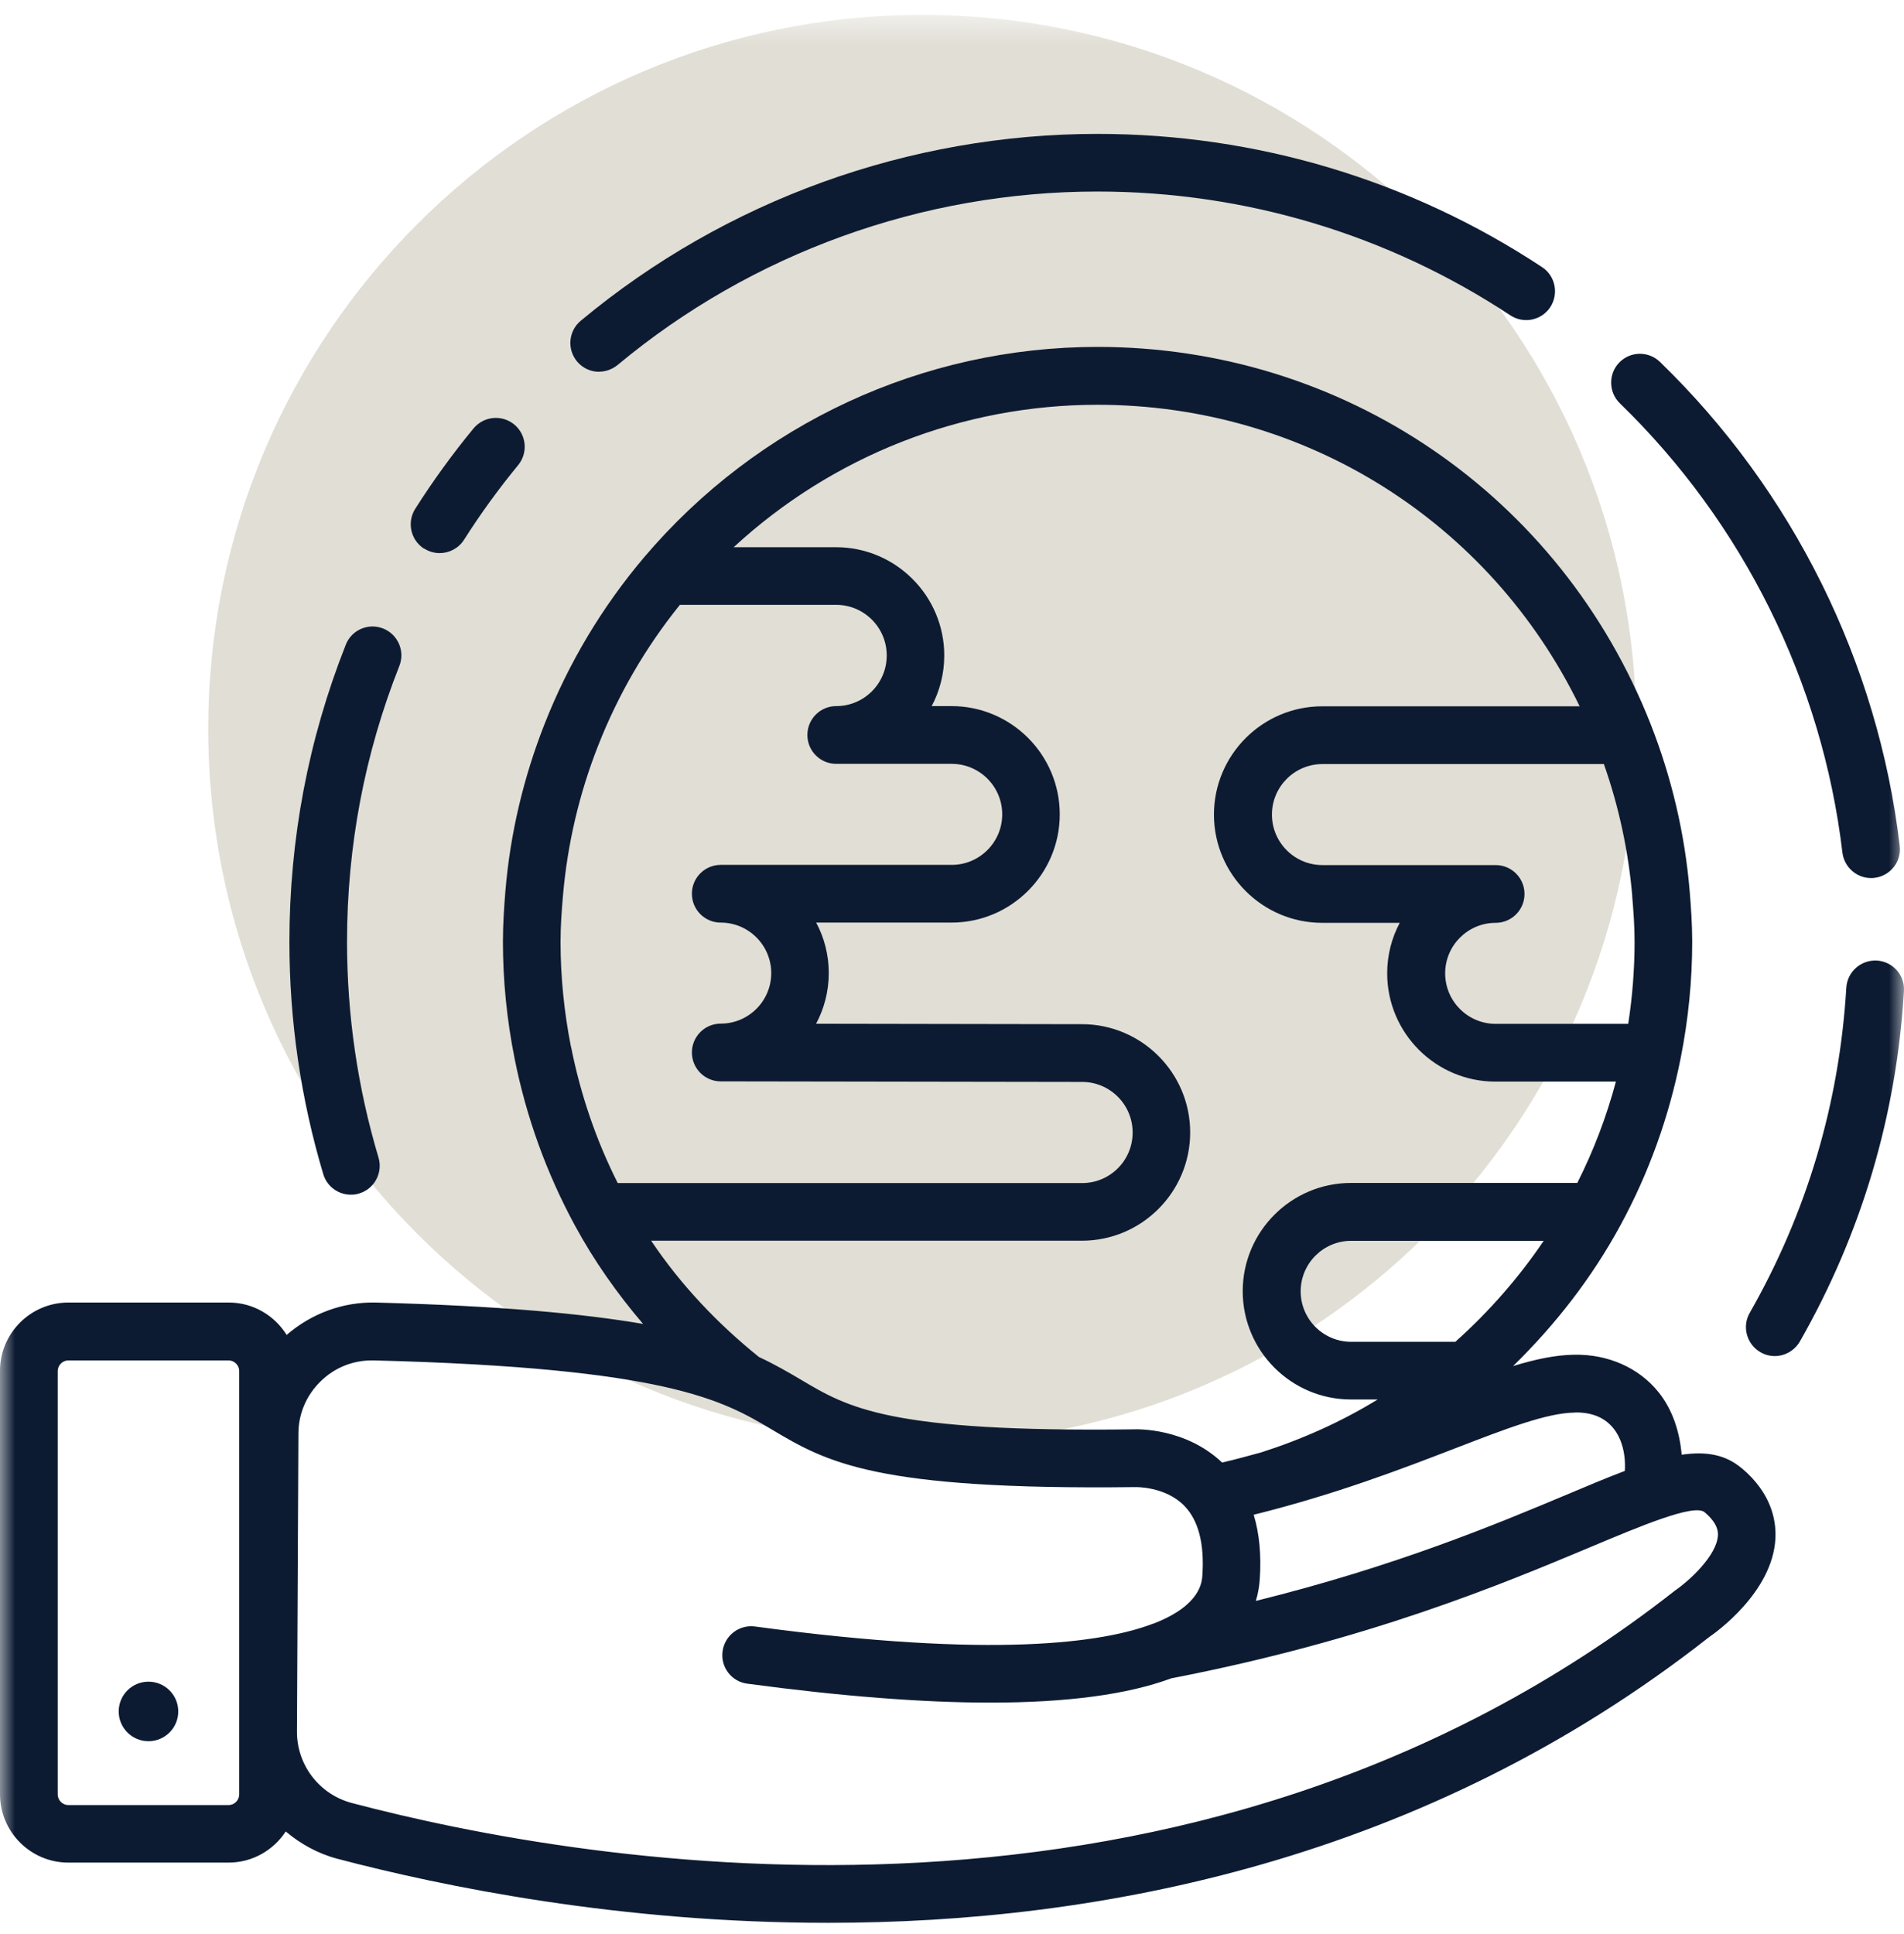
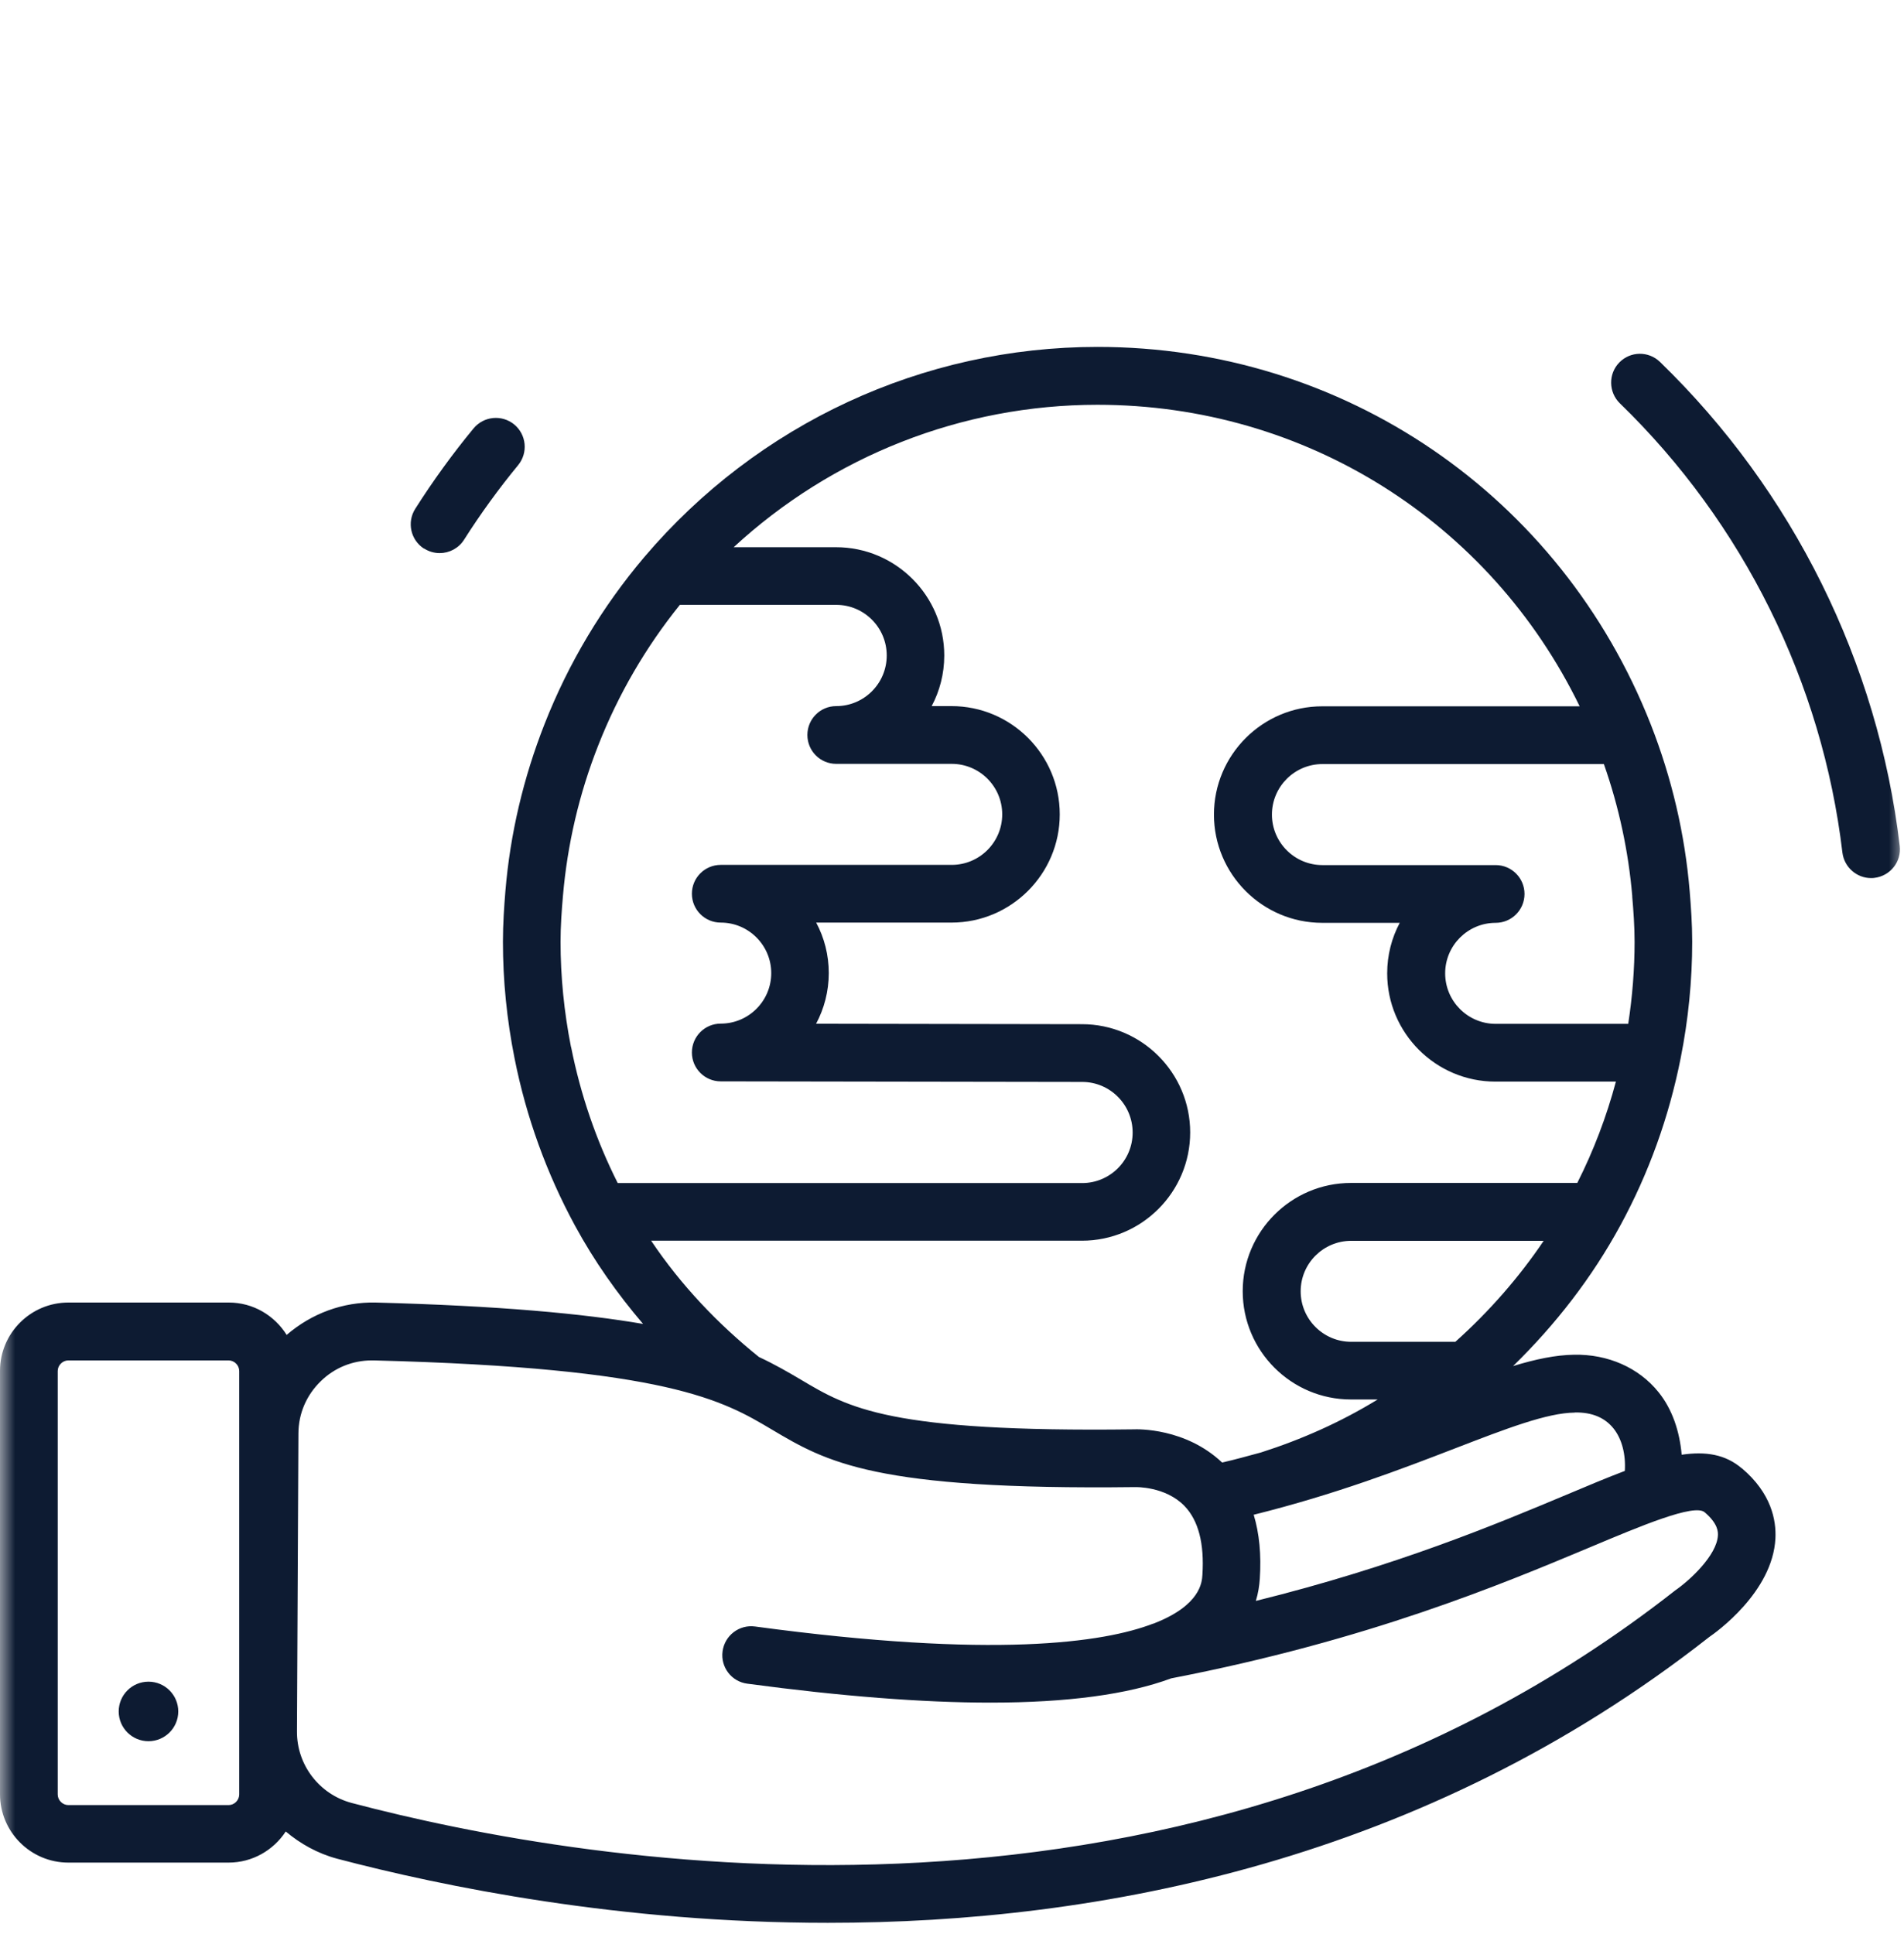
<svg xmlns="http://www.w3.org/2000/svg" width="64" height="65" viewBox="0 0 64 65" fill="none">
  <mask id="mask0_1395_5287" style="mask-type:luminance" maskUnits="userSpaceOnUse" x="-1" y="0" width="66" height="66">
    <path d="M64 0.5H-0V65.5H64V0.5Z" fill="white" />
  </mask>
  <g mask="url(#mask0_1395_5287)">
-     <path d="M31 48.5C44.254 48.5 54.999 37.755 54.999 24.5C54.999 11.245 44.254 0.5 31 0.5C17.745 0.5 7 11.245 7 24.5C7 37.755 17.745 48.5 31 48.5Z" fill="#E1DED5" />
-     <path d="M63.089 32.282C62.552 32.255 62.096 32.659 62.061 33.191C61.829 37.073 60.737 40.754 58.815 44.122C58.548 44.586 58.712 45.18 59.176 45.446C59.329 45.534 59.492 45.575 59.656 45.575C59.991 45.575 60.318 45.397 60.501 45.084C62.571 41.454 63.747 37.492 63.998 33.309C64.033 32.773 63.622 32.316 63.089 32.282Z" fill="#0D1B32" />
    <path d="M61.93 28.655C61.991 29.146 62.41 29.511 62.893 29.511C62.931 29.511 62.969 29.511 63.007 29.504C63.54 29.439 63.921 28.959 63.856 28.427C63.129 22.273 60.267 16.495 55.799 12.165C55.415 11.792 54.802 11.799 54.429 12.184C54.056 12.568 54.068 13.181 54.448 13.554C58.596 17.576 61.253 22.943 61.93 28.655Z" fill="#0D1B32" />
-     <path d="M20.137 12.492C20.354 12.492 20.575 12.416 20.758 12.268C25.271 8.508 31.003 6.437 36.887 6.437C41.846 6.437 46.645 7.876 50.766 10.597C51.215 10.894 51.817 10.768 52.11 10.323C52.403 9.874 52.281 9.272 51.836 8.979C47.398 6.049 42.23 4.5 36.891 4.5C30.554 4.5 24.385 6.73 19.521 10.78C19.11 11.122 19.053 11.731 19.395 12.146C19.586 12.378 19.863 12.496 20.141 12.496L20.137 12.492Z" fill="#0D1B32" />
    <path d="M14.258 18.436C14.418 18.539 14.601 18.589 14.779 18.589C15.099 18.589 15.415 18.429 15.598 18.14C16.149 17.272 16.762 16.427 17.417 15.632C17.756 15.217 17.698 14.608 17.284 14.265C16.869 13.927 16.26 13.984 15.917 14.399C15.21 15.255 14.551 16.165 13.957 17.101C13.672 17.55 13.801 18.151 14.254 18.44L14.258 18.436Z" fill="#0D1B32" />
-     <path d="M11.795 40.152C11.886 40.152 11.981 40.141 12.072 40.111C12.586 39.958 12.875 39.414 12.723 38.904C12.023 36.563 11.665 34.12 11.665 31.654C11.665 28.45 12.255 25.333 13.423 22.383C13.621 21.885 13.378 21.321 12.879 21.123C12.381 20.926 11.817 21.169 11.623 21.668C10.364 24.846 9.728 28.206 9.728 31.654C9.728 34.31 10.112 36.94 10.866 39.46C10.992 39.882 11.376 40.152 11.795 40.152Z" fill="#0D1B32" />
    <path d="M58.551 49.351C57.996 48.876 57.334 48.773 56.527 48.891C56.458 48.103 56.211 47.361 55.75 46.79C55.084 45.96 54.042 45.508 52.911 45.53C52.291 45.538 51.61 45.682 50.86 45.911C52.298 44.507 53.516 42.931 54.464 41.188C55.419 39.433 56.1 37.542 56.492 35.567C56.751 34.269 56.881 32.948 56.881 31.651C56.881 31.053 56.839 30.486 56.797 29.961C56.637 28.039 56.196 26.151 55.488 24.347C52.458 16.641 45.159 11.659 36.893 11.659C31.02 11.659 25.468 14.235 21.654 18.726C20.239 20.397 19.108 22.285 18.302 24.34C17.594 26.14 17.148 28.027 16.988 29.949C16.947 30.452 16.905 31.046 16.905 31.651C16.905 32.945 17.034 34.258 17.297 35.574C17.689 37.546 18.374 39.433 19.325 41.188C19.976 42.387 20.752 43.483 21.616 44.495C19.599 44.149 16.783 43.886 12.62 43.776C11.531 43.753 10.473 44.141 9.636 44.864C9.229 44.214 8.513 43.776 7.691 43.776H2.298C1.031 43.776 -0 44.807 -0 46.071V60.3C-0 61.568 1.031 62.599 2.298 62.599H7.683C8.486 62.599 9.194 62.181 9.605 61.553C10.096 61.967 10.675 62.291 11.325 62.466C14.892 63.406 20.848 64.624 27.824 64.624C36.969 64.624 47.872 62.538 57.452 55.018C57.669 54.87 59.587 53.511 59.678 51.703C59.708 51.09 59.541 50.185 58.551 49.347V49.351ZM8.041 60.308C8.041 60.502 7.878 60.666 7.683 60.666H2.298C2.104 60.666 1.94 60.502 1.94 60.308V46.078C1.94 45.884 2.104 45.721 2.298 45.721H7.683C7.878 45.721 8.041 45.884 8.041 46.078V60.308ZM52.934 47.471C53.516 47.46 53.946 47.646 54.236 48.008C54.517 48.358 54.651 48.879 54.616 49.435C54.034 49.656 53.387 49.926 52.675 50.227C50.297 51.224 46.921 52.639 42.213 53.804C42.293 53.545 42.331 53.294 42.346 53.062C42.4 52.255 42.331 51.536 42.141 50.908C44.896 50.223 47.104 49.374 48.919 48.674C50.643 48.008 52.009 47.483 52.93 47.475L52.934 47.471ZM48.915 45.096H45.418C44.481 45.096 43.72 44.335 43.72 43.399C43.72 42.463 44.481 41.702 45.418 41.702H51.888C51.054 42.938 50.057 44.077 48.915 45.1V45.096ZM54.864 30.125C54.906 30.608 54.944 31.129 54.944 31.654C54.944 32.568 54.871 33.493 54.73 34.41H50.274C49.338 34.41 48.577 33.649 48.577 32.712C48.577 31.776 49.338 31.015 50.274 31.015C50.81 31.015 51.244 30.581 51.244 30.044C51.244 29.508 50.81 29.074 50.274 29.074H44.451C43.515 29.074 42.754 28.313 42.754 27.377C42.754 26.441 43.515 25.679 44.451 25.679H53.912C54.418 27.118 54.738 28.61 54.867 30.128L54.864 30.125ZM19.192 35.182C18.96 34.006 18.842 32.819 18.842 31.654C18.842 31.122 18.88 30.6 18.922 30.117C19.07 28.385 19.466 26.68 20.109 25.051C20.783 23.335 21.708 21.748 22.853 20.328H28.109C29.045 20.328 29.806 21.09 29.806 22.03C29.806 22.97 29.045 23.731 28.109 23.731C27.572 23.731 27.139 24.165 27.139 24.701C27.139 25.238 27.572 25.672 28.109 25.672H31.991C32.927 25.672 33.688 26.433 33.688 27.369C33.688 28.305 32.927 29.067 31.991 29.067H24.227C23.691 29.067 23.257 29.5 23.257 30.037C23.257 30.574 23.691 31.007 24.227 31.007C25.163 31.007 25.924 31.769 25.924 32.705C25.924 33.641 25.163 34.402 24.227 34.402C23.691 34.402 23.257 34.836 23.257 35.373C23.257 35.909 23.691 36.343 24.227 36.343L36.375 36.362C37.311 36.362 38.072 37.123 38.072 38.063C38.072 39.003 37.311 39.761 36.375 39.761H20.764C20.041 38.326 19.515 36.792 19.196 35.186L19.192 35.182ZM21.89 41.698H36.367C38.373 41.698 40.006 40.065 40.006 38.059C40.006 36.054 38.373 34.421 36.367 34.421L27.432 34.406C27.702 33.9 27.858 33.318 27.858 32.705C27.858 32.092 27.706 31.514 27.435 31.007H31.983C33.989 31.007 35.622 29.375 35.622 27.369C35.622 25.363 33.989 23.731 31.983 23.731H31.317C31.587 23.225 31.74 22.642 31.74 22.03C31.74 20.024 30.107 18.391 28.101 18.391H24.661C27.98 15.328 32.33 13.604 36.889 13.604C43.869 13.604 50.084 17.535 53.098 23.738H44.443C42.438 23.738 40.805 25.371 40.805 27.377C40.805 29.382 42.438 31.015 44.443 31.015H47.05C46.78 31.521 46.628 32.1 46.628 32.712C46.628 34.718 48.261 36.351 50.266 36.351H54.316C54 37.531 53.566 38.672 53.018 39.757H45.41C43.404 39.757 41.772 41.39 41.772 43.395C41.772 45.401 43.404 47.034 45.41 47.034H46.308C45.075 47.791 43.755 48.377 42.385 48.815C41.954 48.929 41.536 49.051 41.079 49.153C39.85 47.989 38.24 48.031 38.095 48.038C29.894 48.141 28.52 47.319 26.925 46.371C26.499 46.12 26.058 45.861 25.51 45.606C24.132 44.495 22.895 43.201 21.887 41.698H21.89ZM56.306 53.454C40.051 66.211 19.782 62.694 11.82 60.594C10.732 60.304 9.974 59.315 9.982 58.188L10.031 48.183C10.031 47.509 10.302 46.885 10.785 46.417C11.249 45.964 11.858 45.721 12.498 45.721C12.521 45.721 12.54 45.721 12.562 45.721C22.454 45.972 24.307 47.072 25.94 48.042C27.785 49.138 29.388 50.086 38.156 49.979C38.168 49.979 39.169 49.949 39.812 50.611C40.284 51.098 40.485 51.878 40.417 52.929C40.402 53.18 40.348 53.945 38.815 54.55C38.803 54.554 38.796 54.561 38.78 54.565C38.773 54.565 38.765 54.565 38.758 54.569C37.091 55.208 33.414 55.749 25.38 54.664C24.847 54.592 24.36 54.965 24.288 55.498C24.216 56.03 24.589 56.518 25.122 56.586C28.273 57.008 30.998 57.222 33.289 57.222C35.877 57.222 37.909 56.948 39.367 56.407C45.996 55.125 50.468 53.248 53.429 52.008C55.16 51.281 56.949 50.527 57.299 50.824C57.76 51.216 57.748 51.494 57.745 51.6C57.71 52.274 56.797 53.115 56.306 53.454Z" fill="#0D1B32" />
    <path d="M4.991 58.519C5.543 58.519 5.992 58.071 5.992 57.519C5.992 56.966 5.543 56.518 4.991 56.518C4.438 56.518 3.99 56.966 3.99 57.519C3.99 58.071 4.438 58.519 4.991 58.519Z" fill="#0D1B32" />
  </g>
</svg>